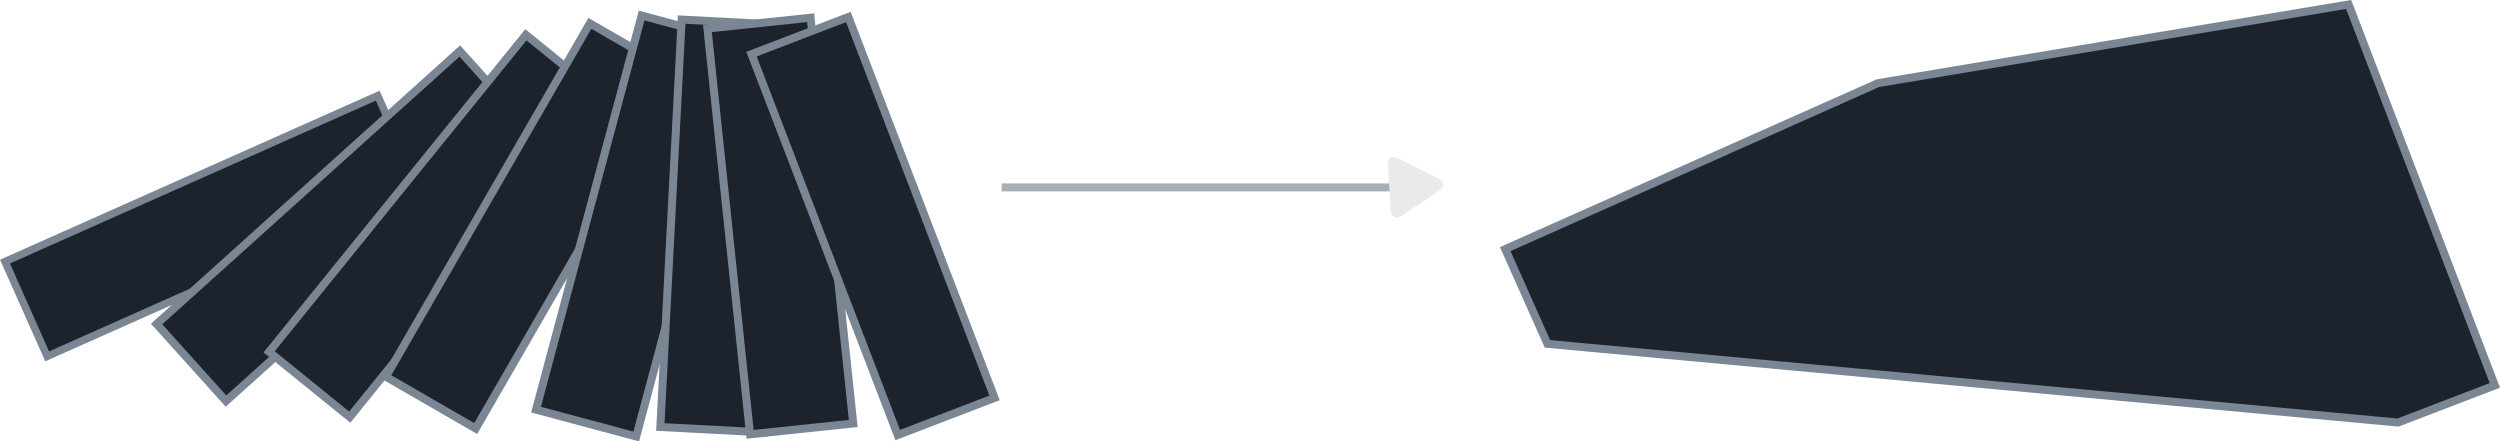
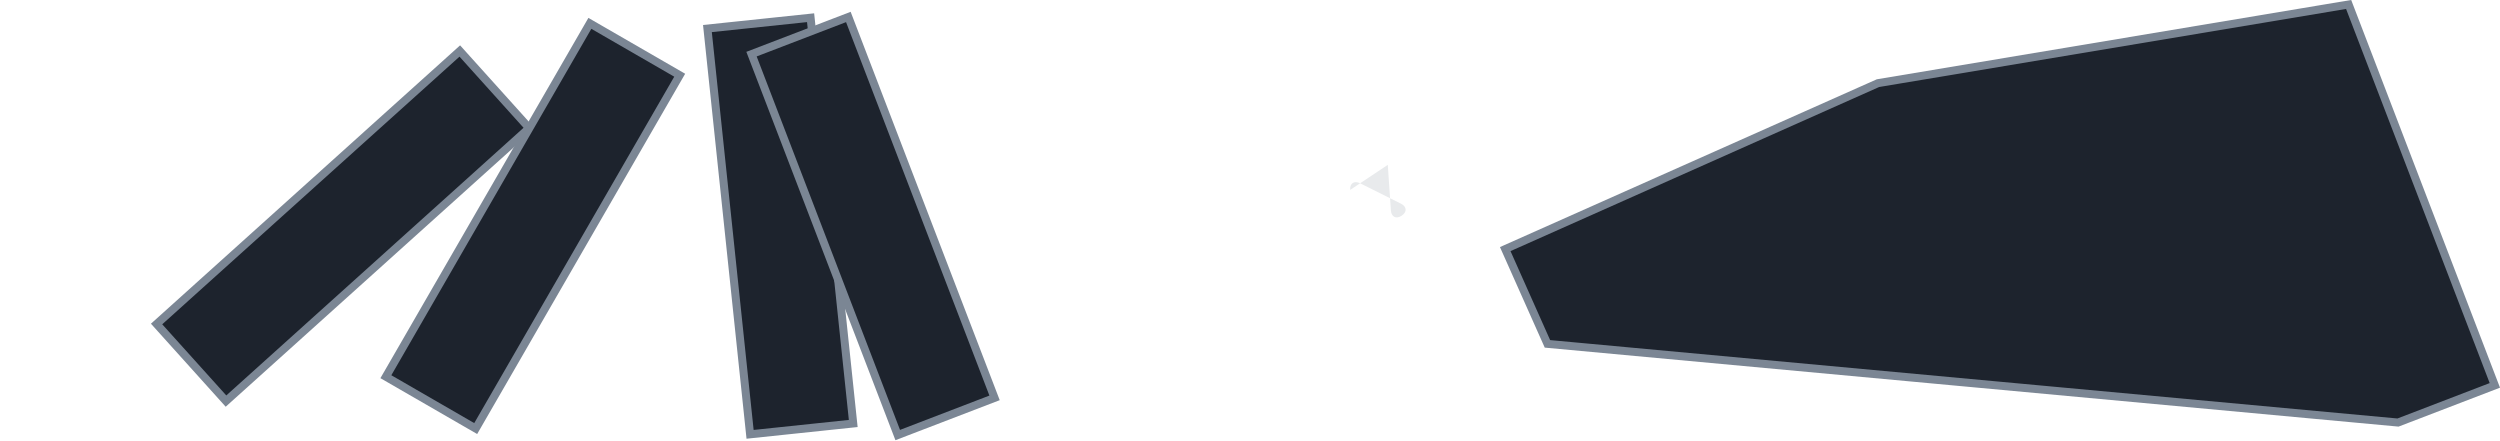
<svg xmlns="http://www.w3.org/2000/svg" width="313.16" height="55.292" version="1.1" viewBox="0 0 82.857 14.63">
  <g fill="#1d232d" stroke="#7b8694" stroke-linecap="round">
-     <rect transform="rotate(-24)" x="-3.377" y="7.987" width="13.523" height="3.438" stroke-width=".249" />
    <g stroke-width=".265">
      <rect transform="rotate(-42)" x="-3.33" y="11.452" width="13.523" height="3.438" />
-       <rect transform="rotate(-51)" x="-3.451" y="14.269" width="13.523" height="3.438" />
      <rect transform="rotate(-60)" x="-4.419" y="17.317" width="13.523" height="3.438" />
-       <rect transform="rotate(-75)" x="-8.517" y="20.673" width="13.523" height="3.438" />
-       <rect transform="rotate(-87)" x="-12.988" y="22.595" width="13.523" height="3.438" />
      <rect transform="rotate(264)" x="-16.915" y="23.218" width="13.523" height="3.438" />
      <rect transform="rotate(249)" x="-24.124" y="22.609" width="13.523" height="3.438" />
      <path d="m62.242 2.756-12.354 5.5 1.399 3.141 28.191 2.608 3.21-1.232-4.846-12.625z" />
    </g>
  </g>
-   <path d="m33.196 6.211h13.365" fill="none" stroke="#a6aeb8" stroke-width=".265" />
  <g transform="matrix(-.002 -.003 .003 -.002 46.304 7.365)" fill="#e8eaec" stroke-width="201.8">
    <g fill="#e8eaec" stroke-width="201.8">
-       <path d="m486.41 221.41-364.07-208.5c-52.938-30.318-95.852-5.44-95.852 55.563v415.65c0 61.004 42.914 85.882 95.852 55.563l364.07-208.49c52.938-30.317 52.938-79.473 0-109.79z" fill="#e8eaec" stroke-width="201.8" />
+       <path d="m486.41 221.41-364.07-208.5c-52.938-30.318-95.852-5.44-95.852 55.563c0 61.004 42.914 85.882 95.852 55.563l364.07-208.49c52.938-30.317 52.938-79.473 0-109.79z" fill="#e8eaec" stroke-width="201.8" />
    </g>
  </g>
</svg>